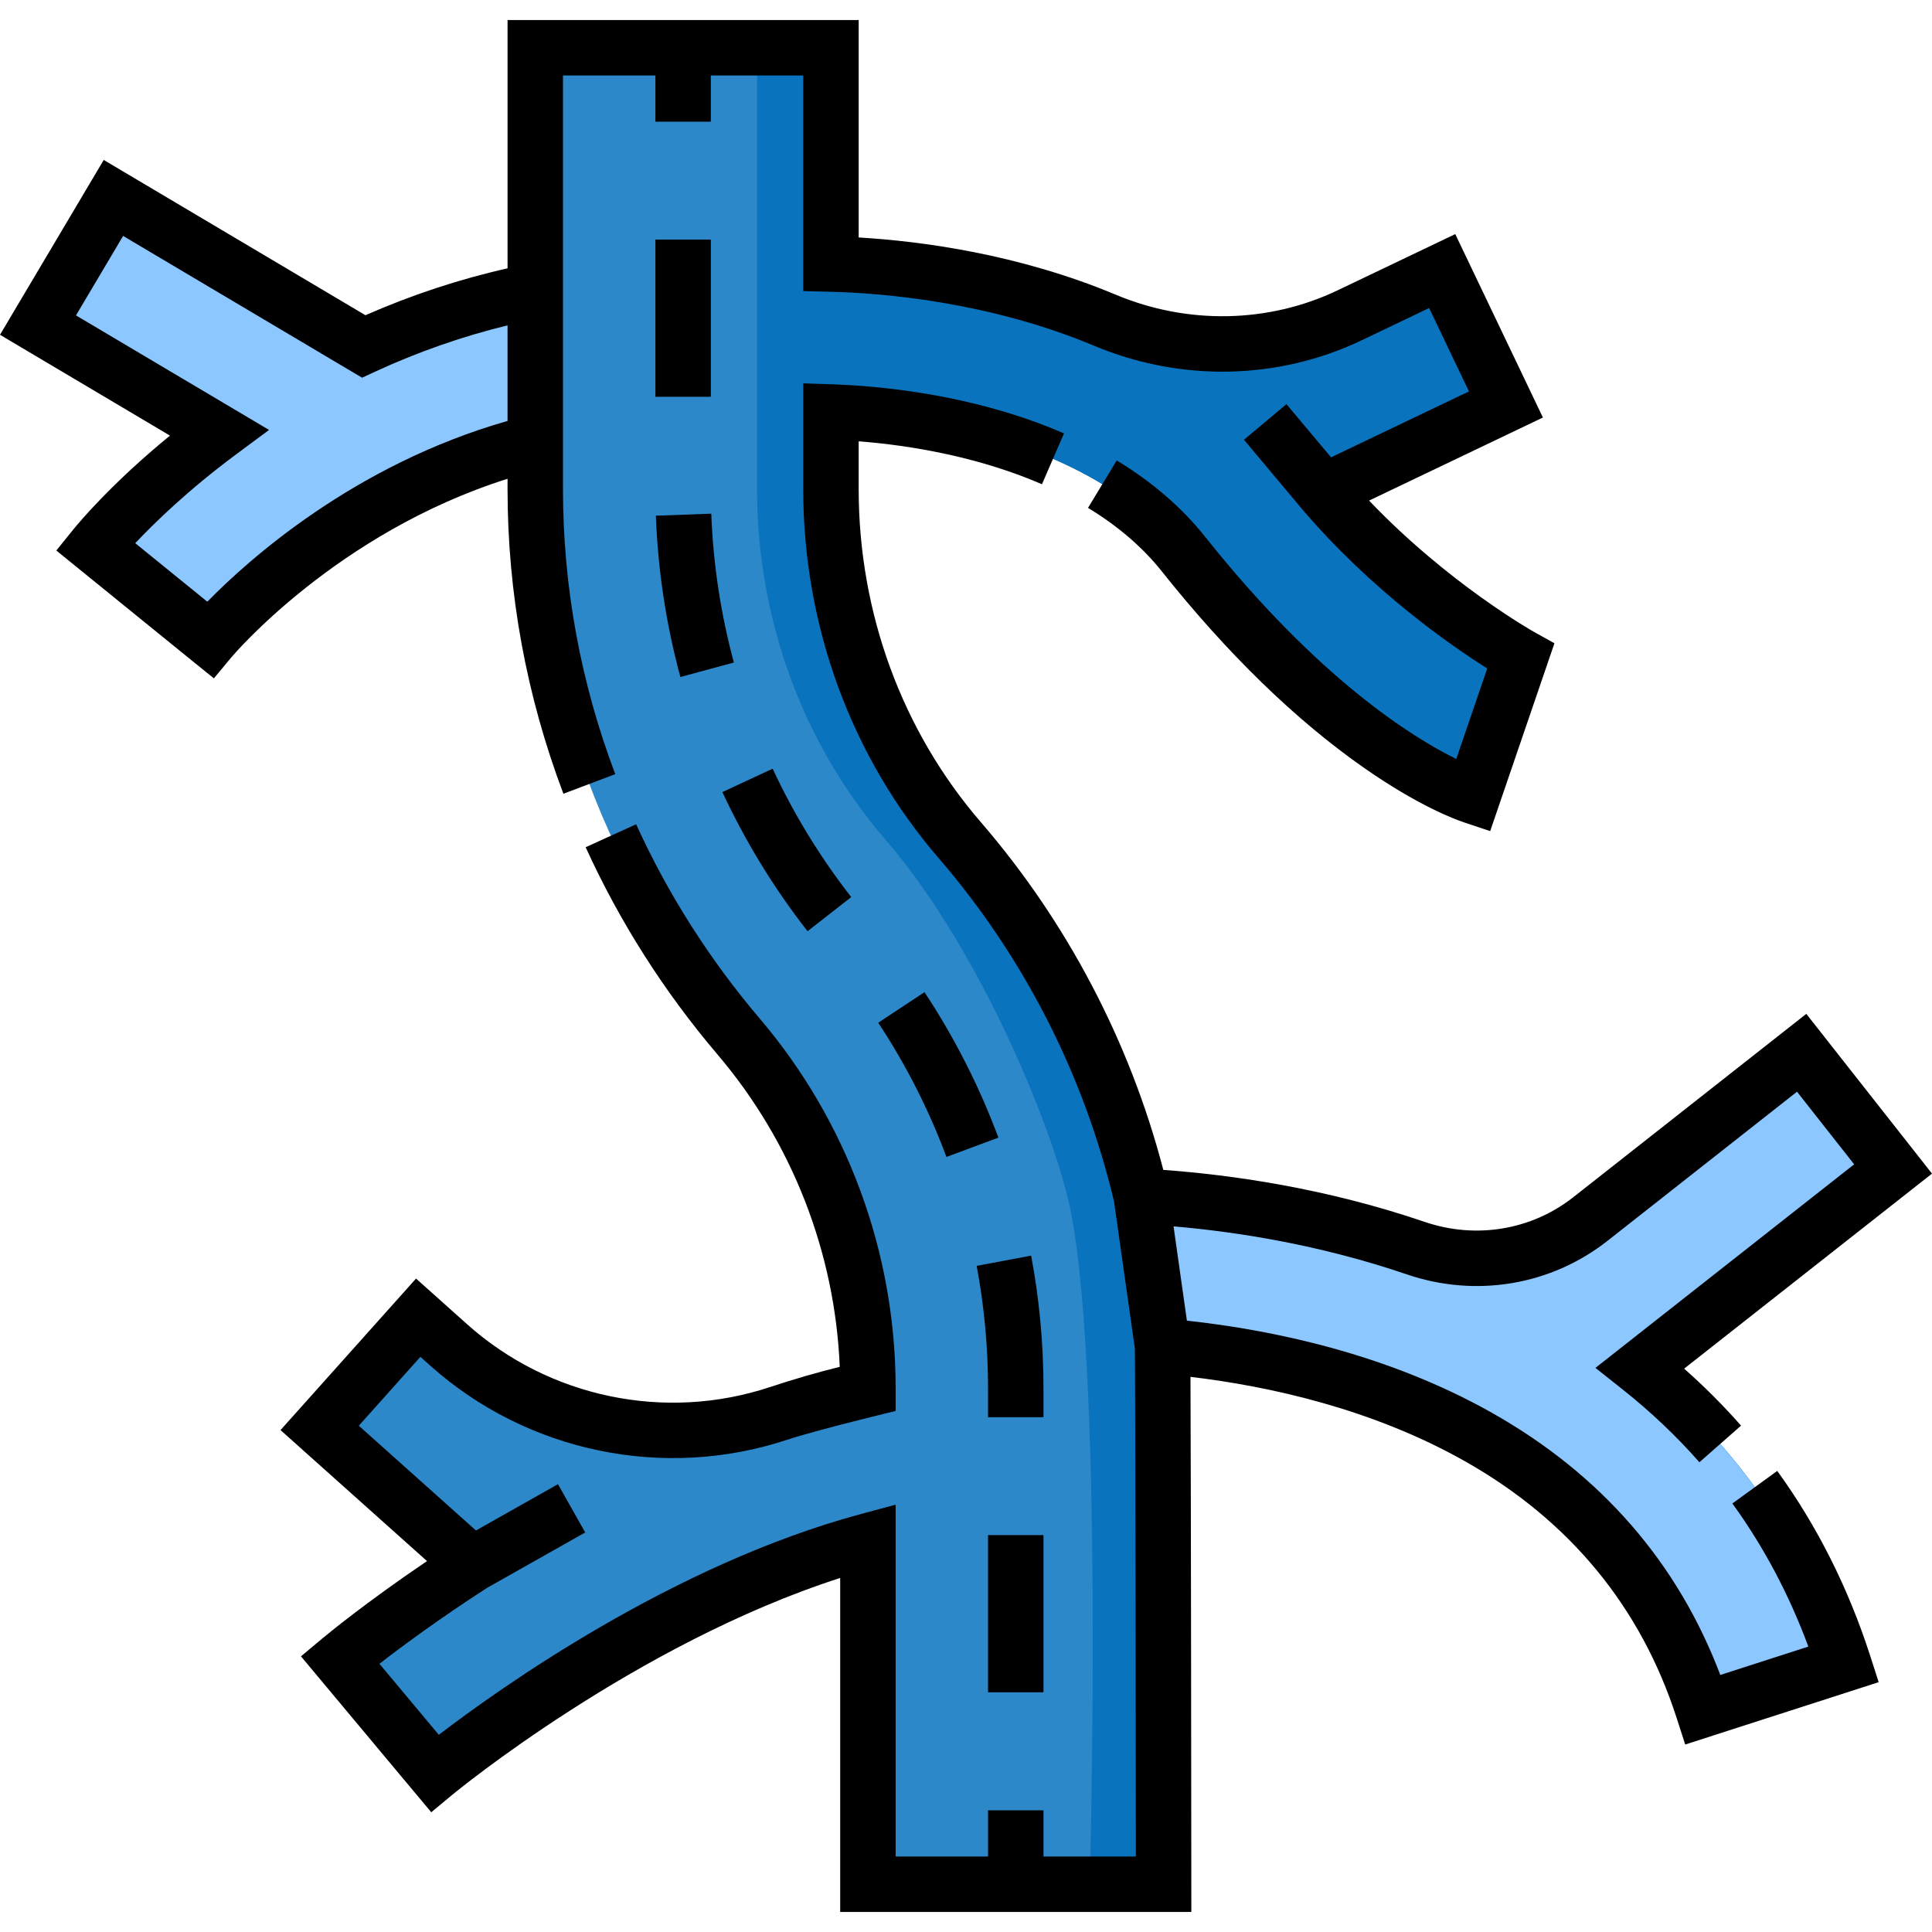
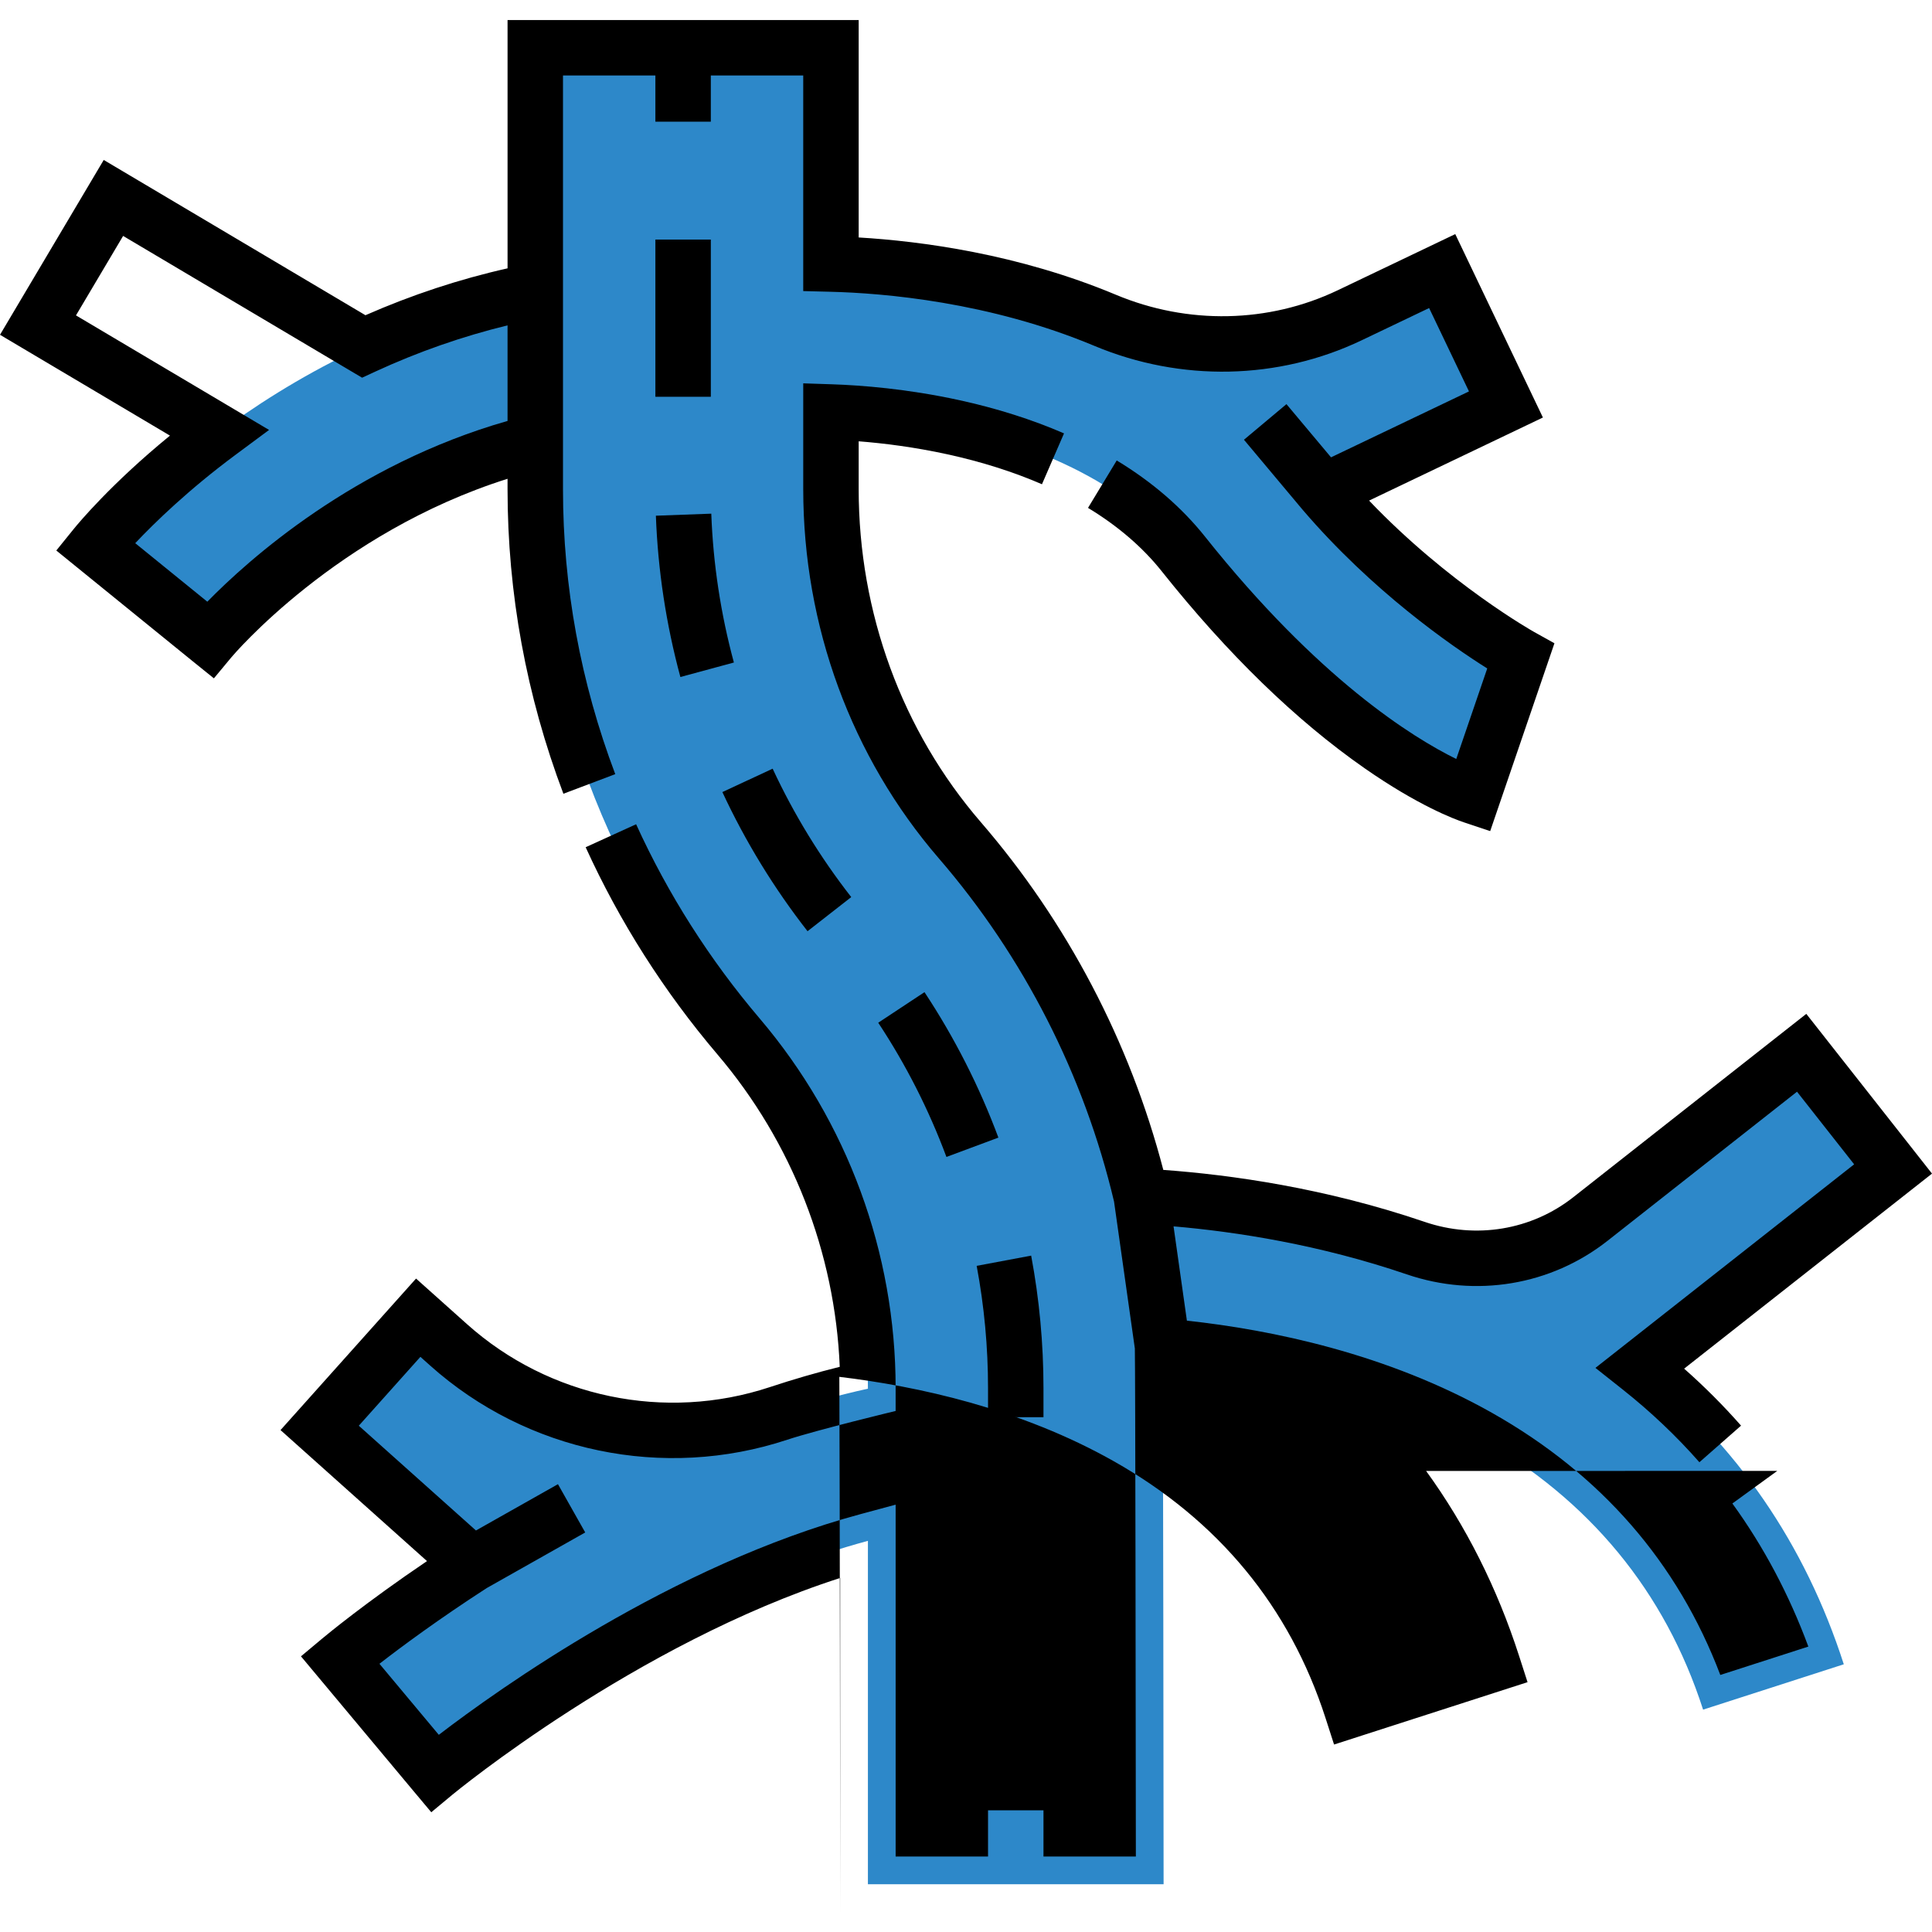
<svg xmlns="http://www.w3.org/2000/svg" id="Capa_1" enable-background="new 0 0 522.722 522.722" height="300" viewBox="0 0 522.722 522.722" width="300" version="1.1">
  <g transform="matrix(1,0,0,1,0,0)">
    <g>
      <g>
        <path d="m443.761 370.12 68.428-53.844-24.734-31.435-57.151 44.97c-13.378 10.527-31.161 13.373-47.273 7.878-29.024-9.899-56.504-13.079-74.242-14.018-8.314-35.351-25.045-68.475-49.096-96.329-22.743-26.339-34.87-60.205-34.87-95.004v-20.869c7.016.231 19.251 1.095 33.11 4.12 19.296 4.212 45.758 13.58 62.241 34.29 41.497 52.137 74.677 64.303 78.324 65.519l12.947-37.844s-28.988-16.07-53.334-44.542l49.335-23.578-17.248-36.09-25.024 11.96c-20.83 9.955-44.867 10.28-66.164 1.365-30.005-12.56-60.285-14.88-74.188-15.228v-58.518h-80v65.777c-73.838 14.218-117.137 66.782-119.048 69.143l31.054 25.212c.362-.44 33.337-39.946 87.994-53.41v12.718c0 54.372 19.823 106.686 55.044 148.108 22.547 26.516 34.956 60.255 34.956 95.075v.177c-8.183 1.802-16.27 4.075-24.185 6.695-30.936 10.24-64.984 3.166-89.273-18.558l-8.209-7.342-26.666 29.814 41.29 36.93c-21.003 13.568-34.503 24.746-35.786 25.819l25.646 30.697c.61-.509 56.288-46.472 117.183-62.885v92.907h80s-.105-141.824-.294-145.595c21.866 1.88 55.401 7.616 85.464 24.588 30.027 16.953 50.481 41.771 60.795 73.767l38.07-12.271c-10.507-32.6-28.99-59.463-55.096-80.169z" fill="#2d88c9" fill-opacity="1" data-original-color="#ff8fa5ff" stroke="none" stroke-opacity="1" />
-         <path d="m443.761 370.12 68.428-53.844-24.734-31.435-57.151 44.97c-13.378 10.527-31.161 13.373-47.273 7.878-29.024-9.899-56.504-13.079-74.242-14.018-8.314-35.351-25.045-68.475-49.096-96.329-22.743-26.339-34.87-60.205-34.87-95.004v-20.869c7.016.231 19.251 1.095 33.11 4.12 19.296 4.212 45.758 13.58 62.241 34.29 41.497 52.137 74.677 64.303 78.324 65.519l12.947-37.844s-28.988-16.07-53.334-44.542l49.335-23.578-17.248-36.09-25.024 11.96c-20.83 9.955-44.867 10.28-66.164 1.365-30.005-12.56-60.285-14.88-74.188-15.228v-58.518h-20v58.517 40.029 20.869c0 34.799 12.127 68.665 34.87 95.004 24.051 27.854 43.224 72.979 49.096 96.329 10.193 40.533 6.033 186.127 6.033 186.127h20s-.105-141.824-.294-145.595c21.866 1.88 55.401 7.616 85.464 24.588 30.027 16.953 50.481 41.771 60.795 73.767l38.07-12.271c-10.506-32.598-28.989-59.461-55.095-80.167z" fill="#0a73bd" fill-opacity="1" data-original-color="#ff5377ff" stroke="none" stroke-opacity="1" />
        <g fill="#8ce0ff">
-           <path d="m98.402 93.729-67.716-40.173-20.408 34.402 48.989 29.063c-20.881 15.489-32.522 29.624-33.492 30.823l31.054 25.212c.362-.44 33.337-39.946 87.994-53.41v-40.946c-17.172 3.306-32.69 8.688-46.421 15.029z" fill="#8cc7ff" fill-opacity="1" data-original-color="#8ce0ffff" stroke="none" stroke-opacity="1" />
-           <path d="m443.761 370.12 68.428-53.844-24.734-31.435-57.151 44.97c-13.378 10.527-31.161 13.373-47.273 7.878-29.024-9.899-56.504-13.079-74.242-14.018l5.739 40.533c21.866 1.88 55.401 7.616 85.464 24.588 30.027 16.953 50.481 41.771 60.795 73.767l38.07-12.271c-10.507-32.599-28.99-59.462-55.096-80.168z" fill="#8cc7ff" fill-opacity="1" data-original-color="#8ce0ffff" stroke="none" stroke-opacity="1" />
-         </g>
+           </g>
      </g>
      <g>
        <path d="m177.322 64.822h15v42.532h-15z" fill="#000000" fill-opacity="1" data-original-color="#000000ff" stroke="none" stroke-opacity="1" />
        <path d="m237.615 276.708c7.497 11.345 13.705 23.563 18.451 36.316l14.059-5.232c-5.144-13.819-11.871-27.06-19.996-39.354z" fill="#000000" fill-opacity="1" data-original-color="#000000ff" stroke="none" stroke-opacity="1" />
        <path d="m230.312 242.716c-8.373-10.719-15.526-22.407-21.264-34.741l-13.602 6.326c6.218 13.366 13.971 26.033 23.043 37.648z" fill="#000000" fill-opacity="1" data-original-color="#000000ff" stroke="none" stroke-opacity="1" />
        <path d="m198.562 179.249c-3.558-13.129-5.616-26.679-6.117-40.272l-14.99.553c.544 14.731 2.774 29.414 6.629 43.642z" fill="#000000" fill-opacity="1" data-original-color="#000000ff" stroke="none" stroke-opacity="1" />
        <path d="m282.322 375.547c.001-11.987-1.119-24.041-3.331-35.825l-14.742 2.767c2.04 10.874 3.074 21.996 3.073 33.058v7.891h15z" fill="#000000" fill-opacity="1" data-original-color="#000000ff" stroke="none" stroke-opacity="1" />
-         <path d="m267.322 415.336h15v42.532h-15z" fill="#000000" fill-opacity="1" data-original-color="#000000ff" stroke="none" stroke-opacity="1" />
        <path d="m137.322 132.363c0 28.145 5.084 55.866 15.111 82.395l14.031-5.304c-9.385-24.828-14.143-50.765-14.143-77.091v-111.94h25v12.5h15v-12.5h25v58.332l7.312.183c14.492.362 43.05 2.748 71.479 14.648 23.417 9.802 49.767 9.249 72.295-1.516l18.257-8.726 10.78 22.556-37.321 17.836-12.06-14.393-11.498 9.634 15.845 18.908c18.861 22.058 40.175 36.801 49.977 42.973l-8.38 24.494c-11.86-5.833-37.318-21.638-67.966-60.144-6.275-7.885-14.316-14.824-23.9-20.626l-7.768 12.832c8.06 4.879 14.766 10.644 19.932 17.135 17.858 22.438 36.342 40.384 54.937 53.338 14.467 10.079 24.235 13.742 26.885 14.625l7.059 2.352 17.381-50.82-5.479-3.048c-.253-.141-23.176-13.028-44.67-35.554l47.03-22.477-23.716-49.624-31.792 15.194c-18.675 8.925-40.556 9.368-60.033 1.213-26.428-11.063-52.833-14.505-69.584-15.497v-58.828h-95v67.181c-13.047 2.932-25.937 7.185-38.447 12.685l-70.813-42.01-28.063 47.302 45.984 27.28c-16.003 13.081-24.932 23.894-26.041 25.266l-4.709 5.82 36.866 29.931 5.771 4.656 4.739-5.702c.296-.356 28.393-33.654 74.712-48.292zm-81.229 30.434-19.502-15.833c5.205-5.516 14.389-14.459 27.144-23.92l9.06-6.72-52.239-30.99 12.754-21.501 64.656 38.357 3.579-1.653c11.627-5.368 23.627-9.545 35.777-12.506v25.86c-41.483 11.826-70.171 37.597-81.229 48.906z" fill="#000000" fill-opacity="1" data-original-color="#000000ff" stroke="none" stroke-opacity="1" />
-         <path d="m480.85 397.972-12.139 8.811c8.442 11.633 15.34 24.628 20.556 38.717l-23.821 7.678c-11.544-30.443-32.293-54.277-61.766-70.917-28.406-16.036-59.604-22.451-82.553-24.946l-3.612-25.512c16.948 1.459 39.501 4.938 63.095 12.986 18.689 6.374 39.004 2.98 54.332-9.083l51.258-40.333 15.458 19.646-69.994 55.077 7.438 5.899c7.538 5.979 14.499 12.582 20.688 19.625l11.268-9.9c-4.746-5.403-9.903-10.565-15.397-15.419l67.063-52.77-34.011-43.223-63.045 49.608c-11.318 8.907-26.352 11.403-40.215 6.673-26.891-9.172-52.471-12.741-70.707-14.061-9.029-34.625-26.03-67.055-49.375-94.09-21.311-24.68-33.047-56.678-33.047-90.102v-12.94c6.685.523 14.984 1.548 24.011 3.519 9.206 2.009 17.812 4.735 25.579 8.103l5.967-13.763c-8.657-3.753-18.194-6.779-28.347-8.996-14.065-3.07-26.505-4.026-34.463-4.289l-7.747-.255v28.621c0 37.022 13.031 72.502 36.693 99.906 22.923 26.547 39.308 58.654 47.401 92.864l5.626 39.732c.137 6.738.238 95.027.274 137.459h-24.994v-12.5h-15v12.5h-25v-95.196l-9.452 2.547c-50.964 13.737-98.025 47.37-114.149 59.724l-16.059-19.221c5.897-4.574 15.919-12.011 29.008-20.475l26.666-15.056-7.375-13.062-22.188 12.528-31.696-28.346 16.666-18.634 2.619 2.342c26.211 23.444 63.236 31.14 96.63 20.088 7.954-2.632 29.328-7.787 29.328-7.787v-6.204c0-36.577-13.049-72.067-36.742-99.933-13.589-15.98-24.851-33.68-33.474-52.605l-13.65 6.219c9.198 20.189 21.209 39.065 35.696 56.104 20.148 23.696 31.77 53.499 33.051 84.476-6.21 1.543-12.551 3.382-18.922 5.491-28.307 9.37-59.696 2.845-81.917-17.029l-13.799-12.342-36.666 40.995 39.632 35.447c-16.623 11.243-27.058 19.879-28.349 20.958l-5.752 4.809 30.453 36.451 4.804 5.734 5.754-4.781c.516-.428 49.477-40.769 104.881-58.607v90.367h95.006l-.006-7.505c-.009-12.437-.084-107.633-.227-137.275 21.185 2.525 49.021 8.584 74.209 22.805 28.334 15.996 47.627 39.392 57.344 69.537l2.302 7.138 52.347-16.872-2.301-7.138c-5.913-18.346-14.373-35.174-25.146-50.017z" fill="#000000" fill-opacity="1" data-original-color="#000000ff" stroke="none" stroke-opacity="1" />
+         <path d="m480.85 397.972-12.139 8.811c8.442 11.633 15.34 24.628 20.556 38.717l-23.821 7.678c-11.544-30.443-32.293-54.277-61.766-70.917-28.406-16.036-59.604-22.451-82.553-24.946l-3.612-25.512c16.948 1.459 39.501 4.938 63.095 12.986 18.689 6.374 39.004 2.98 54.332-9.083l51.258-40.333 15.458 19.646-69.994 55.077 7.438 5.899c7.538 5.979 14.499 12.582 20.688 19.625l11.268-9.9c-4.746-5.403-9.903-10.565-15.397-15.419l67.063-52.77-34.011-43.223-63.045 49.608c-11.318 8.907-26.352 11.403-40.215 6.673-26.891-9.172-52.471-12.741-70.707-14.061-9.029-34.625-26.03-67.055-49.375-94.09-21.311-24.68-33.047-56.678-33.047-90.102v-12.94c6.685.523 14.984 1.548 24.011 3.519 9.206 2.009 17.812 4.735 25.579 8.103l5.967-13.763c-8.657-3.753-18.194-6.779-28.347-8.996-14.065-3.07-26.505-4.026-34.463-4.289l-7.747-.255v28.621c0 37.022 13.031 72.502 36.693 99.906 22.923 26.547 39.308 58.654 47.401 92.864l5.626 39.732c.137 6.738.238 95.027.274 137.459h-24.994v-12.5h-15v12.5h-25v-95.196l-9.452 2.547c-50.964 13.737-98.025 47.37-114.149 59.724l-16.059-19.221c5.897-4.574 15.919-12.011 29.008-20.475l26.666-15.056-7.375-13.062-22.188 12.528-31.696-28.346 16.666-18.634 2.619 2.342c26.211 23.444 63.236 31.14 96.63 20.088 7.954-2.632 29.328-7.787 29.328-7.787v-6.204c0-36.577-13.049-72.067-36.742-99.933-13.589-15.98-24.851-33.68-33.474-52.605l-13.65 6.219c9.198 20.189 21.209 39.065 35.696 56.104 20.148 23.696 31.77 53.499 33.051 84.476-6.21 1.543-12.551 3.382-18.922 5.491-28.307 9.37-59.696 2.845-81.917-17.029l-13.799-12.342-36.666 40.995 39.632 35.447c-16.623 11.243-27.058 19.879-28.349 20.958l-5.752 4.809 30.453 36.451 4.804 5.734 5.754-4.781c.516-.428 49.477-40.769 104.881-58.607v90.367l-.006-7.505c-.009-12.437-.084-107.633-.227-137.275 21.185 2.525 49.021 8.584 74.209 22.805 28.334 15.996 47.627 39.392 57.344 69.537l2.302 7.138 52.347-16.872-2.301-7.138c-5.913-18.346-14.373-35.174-25.146-50.017z" fill="#000000" fill-opacity="1" data-original-color="#000000ff" stroke="none" stroke-opacity="1" />
      </g>
    </g>
  </g>
</svg>